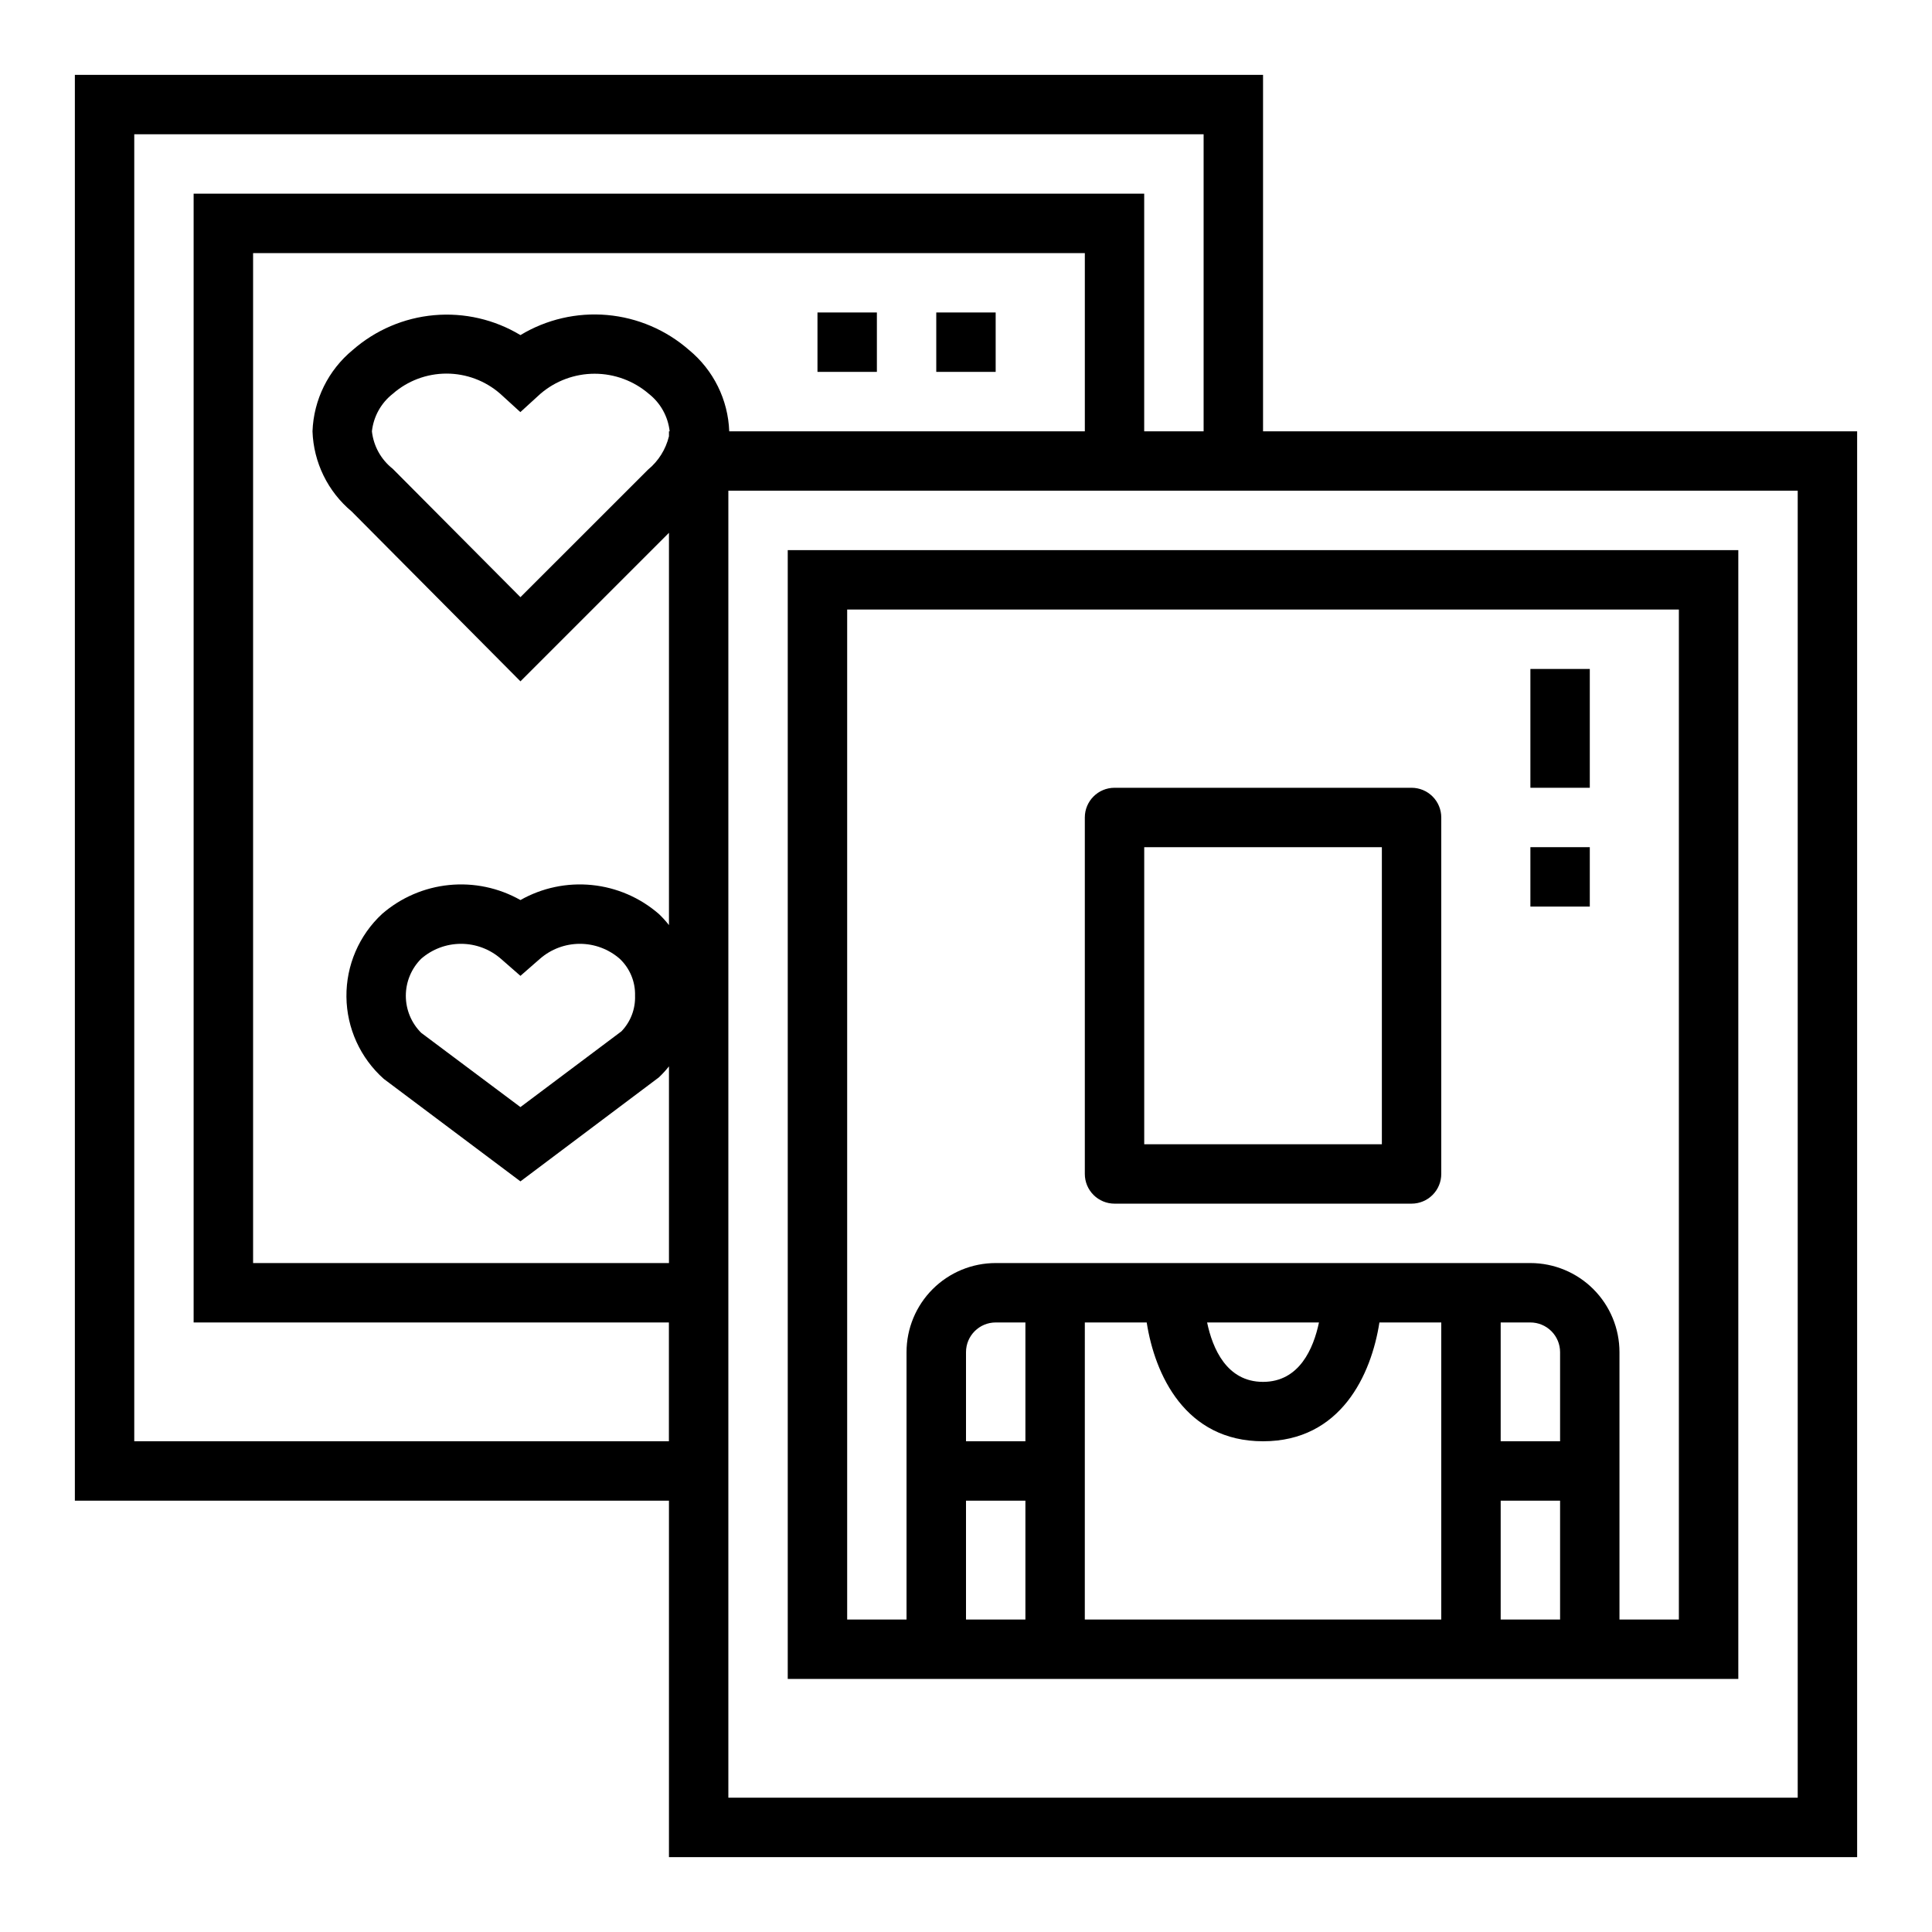
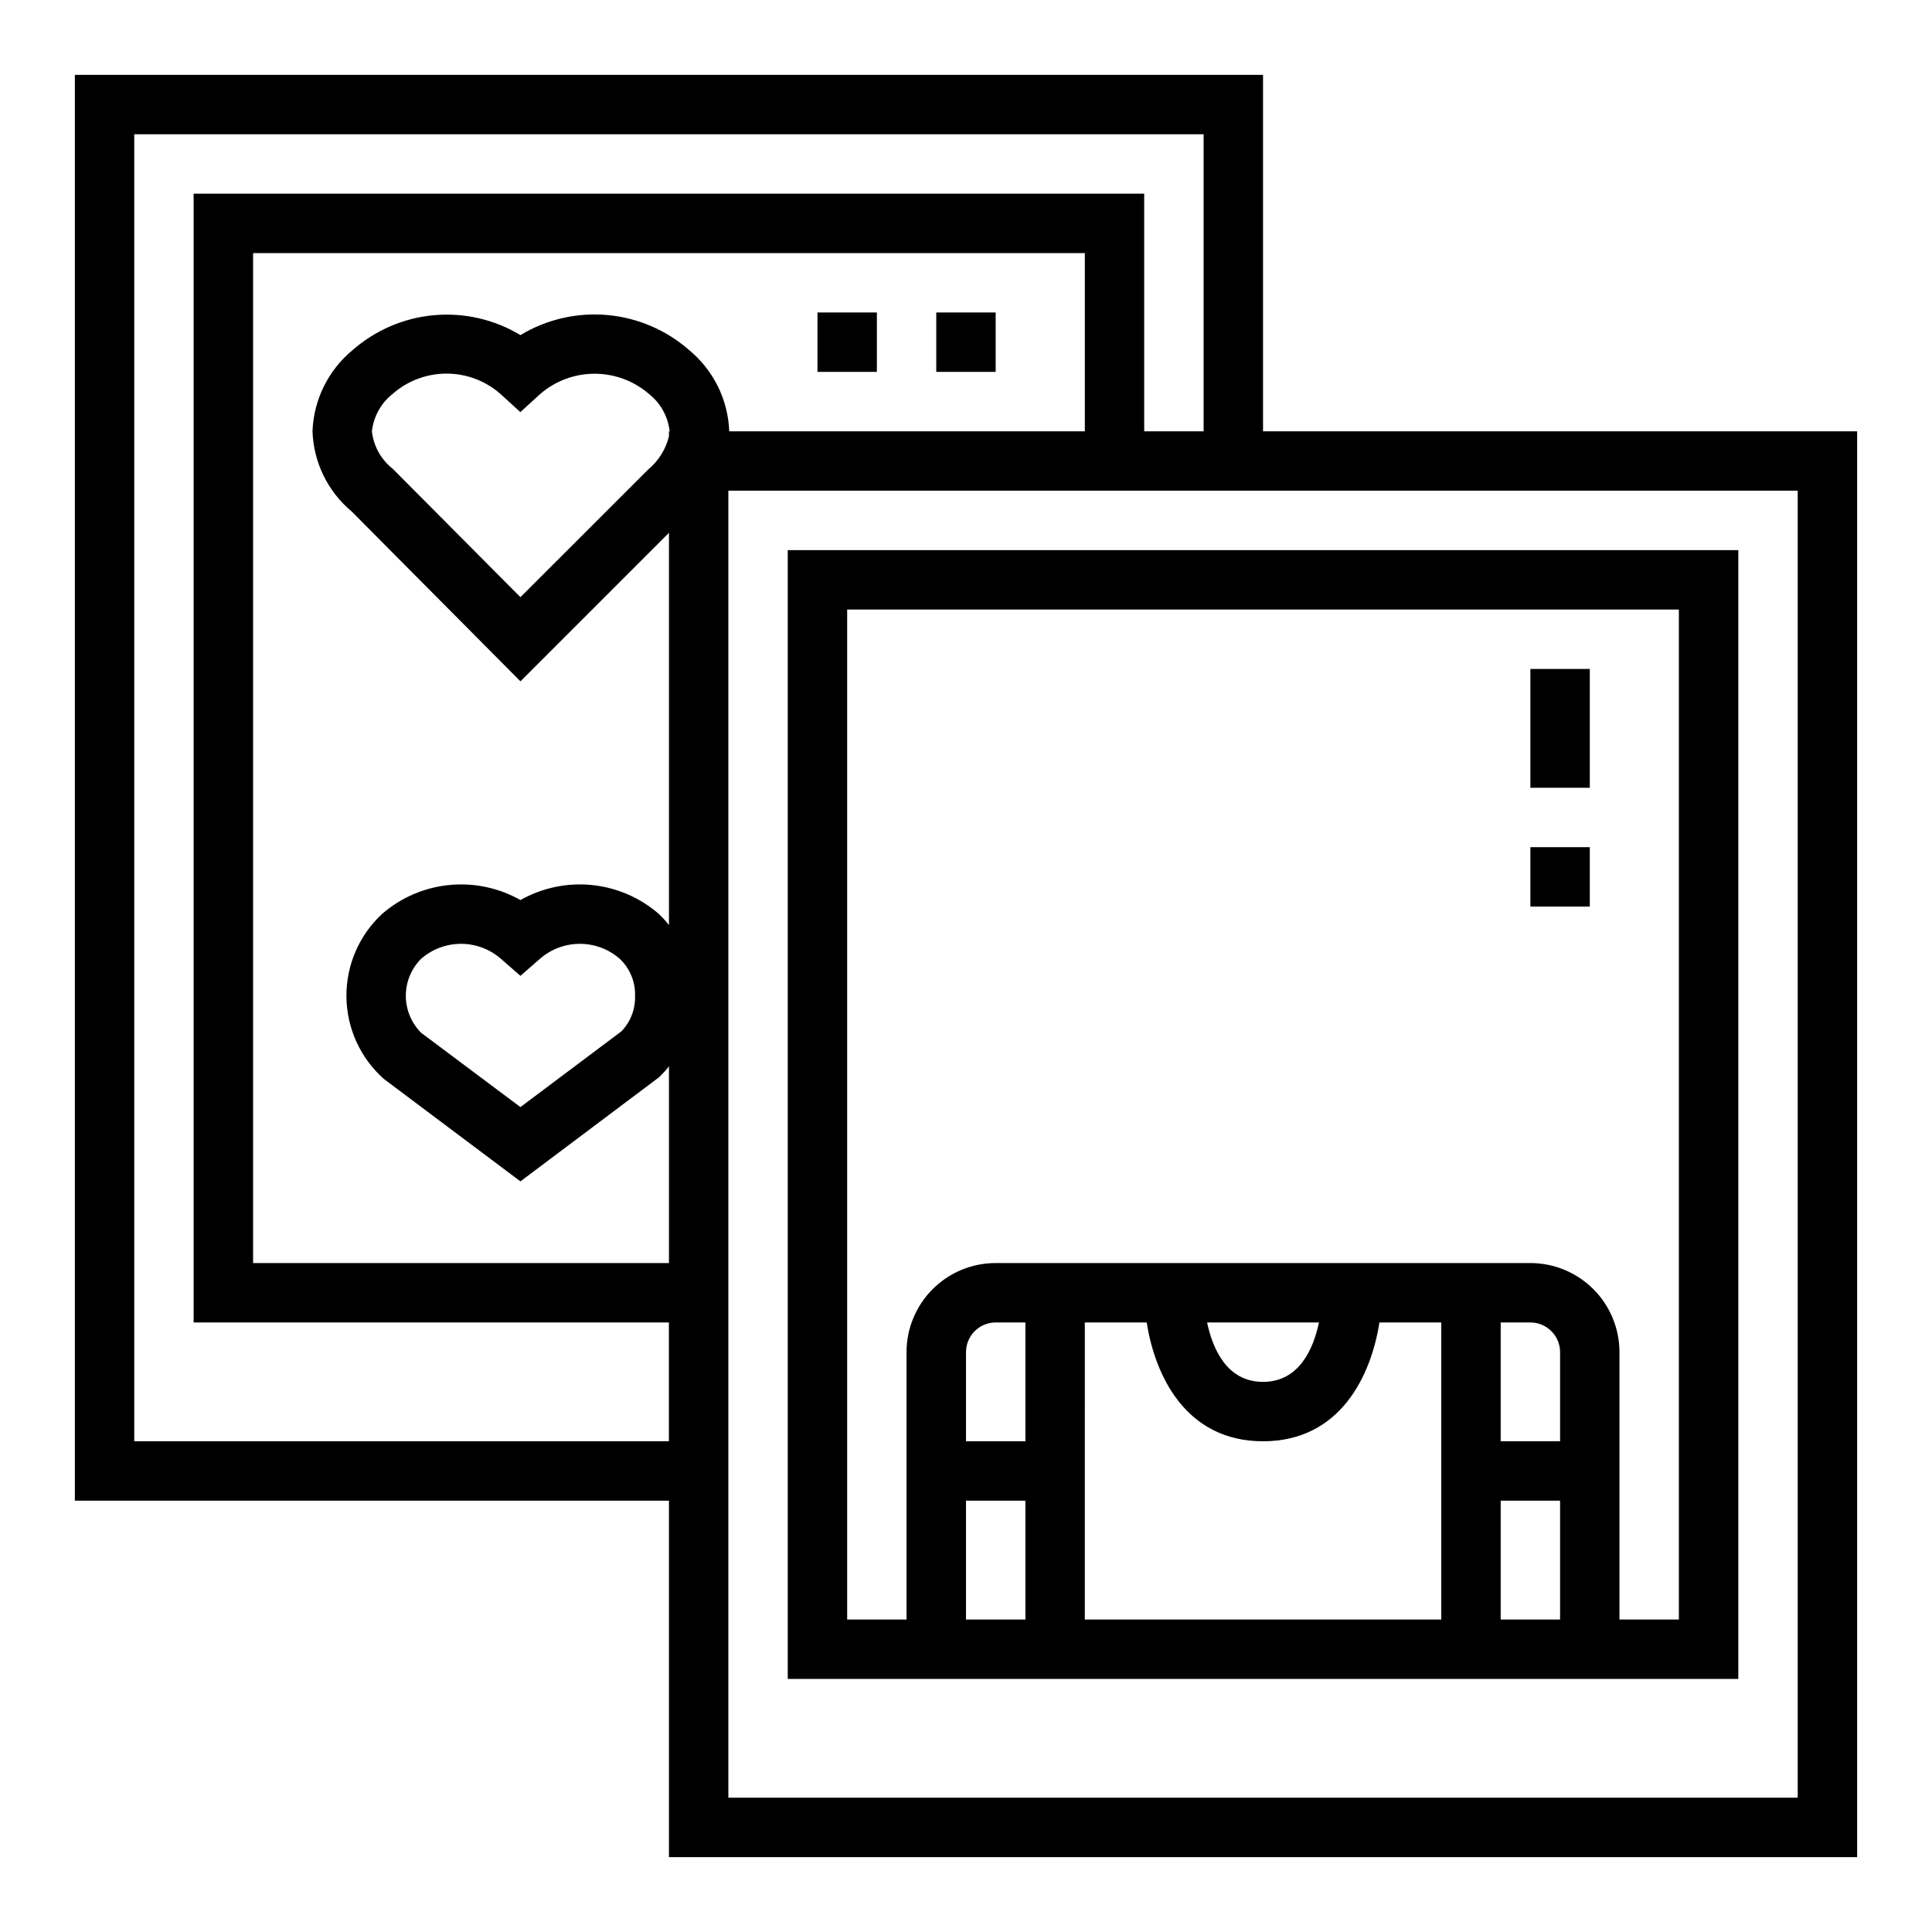
<svg xmlns="http://www.w3.org/2000/svg" fill="#000000" width="800px" height="800px" version="1.1" viewBox="144 144 512 512">
  <g>
-     <path d="m439.36 462.98h78.719c2.09 0 4.09-0.832 5.566-2.309 1.477-1.477 2.305-3.477 2.305-5.566v-94.465c0-2.086-0.828-4.09-2.305-5.566-1.477-1.473-3.477-2.305-5.566-2.305h-78.719c-4.348 0-7.871 3.523-7.871 7.871v94.465c0 2.09 0.828 4.09 2.305 5.566 1.477 1.477 3.477 2.309 5.566 2.309zm7.871-94.465h62.977v78.719h-62.977z" />
    <path d="m604.67 588.93v-299.14h-251.91v299.14zm-204.67-15.742v-31.488h15.742v31.488zm15.742-47.23-15.742-0.004v-23.613c0-4.348 3.523-7.875 7.871-7.875h7.871zm15.742 47.23 0.004-78.723h16.398c2.148 13.809 10.188 31.488 30.836 31.488 20.648 0 28.688-17.68 30.836-31.488h16.391v78.723zm32.41-78.719h29.645c-1.449 6.879-5.18 15.742-14.824 15.742-9.641 0-13.379-8.863-14.82-15.746zm77.801 78.719v-31.488h15.742v31.488zm15.742-47.23-15.742-0.004v-31.488h7.871c2.09 0 4.09 0.832 5.566 2.309 1.477 1.477 2.305 3.477 2.305 5.566zm-188.93 47.23v-267.65h220.41v267.65h-15.742v-70.848c0-6.266-2.488-12.27-6.918-16.699-4.43-4.43-10.434-6.918-16.699-6.918h-141.7c-6.266 0-12.27 2.488-16.699 6.918-4.43 4.43-6.918 10.434-6.918 16.699v70.848z" />
    <path d="m549.57 368.51h15.742v15.742h-15.742z" />
    <path d="m549.57 321.28h15.742v31.488h-15.742z" />
    <path d="m478.72 163.84h-314.88v377.86h157.44v94.465h314.88v-377.86h-157.44zm-299.14 362.11v-346.37h283.39v78.719h-15.746v-62.977h-251.91v299.14h125.95v31.488zm141.7-267.65v1.316c-0.844 3.481-2.797 6.59-5.566 8.863l-33.793 33.777-33.852-34.031 0.004 0.004c-3.098-2.438-5.082-6.016-5.512-9.93 0.43-3.914 2.414-7.492 5.512-9.926 3.941-3.461 9.012-5.367 14.258-5.367s10.316 1.906 14.262 5.367l5.305 4.84 5.305-4.84c4-3.441 9.102-5.332 14.375-5.332 5.277 0 10.375 1.891 14.375 5.332 3.094 2.434 5.082 6.012 5.512 9.926zm5.305-21.562 0.004 0.004c-6.066-5.309-13.664-8.551-21.691-9.262-8.031-0.707-16.078 1.156-22.977 5.324-6.867-4.141-14.875-5.988-22.859-5.281-7.988 0.707-15.543 3.938-21.578 9.219-6.477 5.328-10.359 13.176-10.668 21.559 0.281 8.242 4.062 15.973 10.391 21.254l44.715 45 39.359-39.359v103.96c-0.82-1.051-1.719-2.035-2.684-2.953-4.984-4.328-11.184-7.008-17.754-7.664-6.566-0.66-13.176 0.73-18.922 3.981-5.746-3.25-12.355-4.641-18.922-3.981-6.566 0.656-12.77 3.336-17.754 7.664-6.098 5.664-9.527 13.637-9.438 21.961 0.086 8.32 3.684 16.219 9.902 21.754l36.211 27.156 36.676-27.551c0.965-0.91 1.863-1.891 2.684-2.93v52.129h-110.21v-267.65h220.42v47.23h-94.238c-0.301-8.383-4.188-16.234-10.664-21.559zm-14.293 171.13c0.129 3.508-1.172 6.918-3.606 9.445l-26.766 20.074-26.301-19.68c-2.606-2.602-4.07-6.133-4.07-9.816 0-3.684 1.465-7.215 4.07-9.816 2.926-2.547 6.676-3.953 10.559-3.953 3.879 0 7.629 1.406 10.555 3.953l5.188 4.535 5.188-4.535c2.926-2.551 6.676-3.953 10.559-3.953 3.879 0 7.629 1.402 10.555 3.953 2.695 2.531 4.176 6.098 4.07 9.793zm308.12 212.54h-283.39v-346.37h283.39z" />
    <path d="m392.12 226.81h15.742v15.742h-15.742z" />
    <path d="m360.64 226.81h15.742v15.742h-15.742z" />
  </g>
</svg>